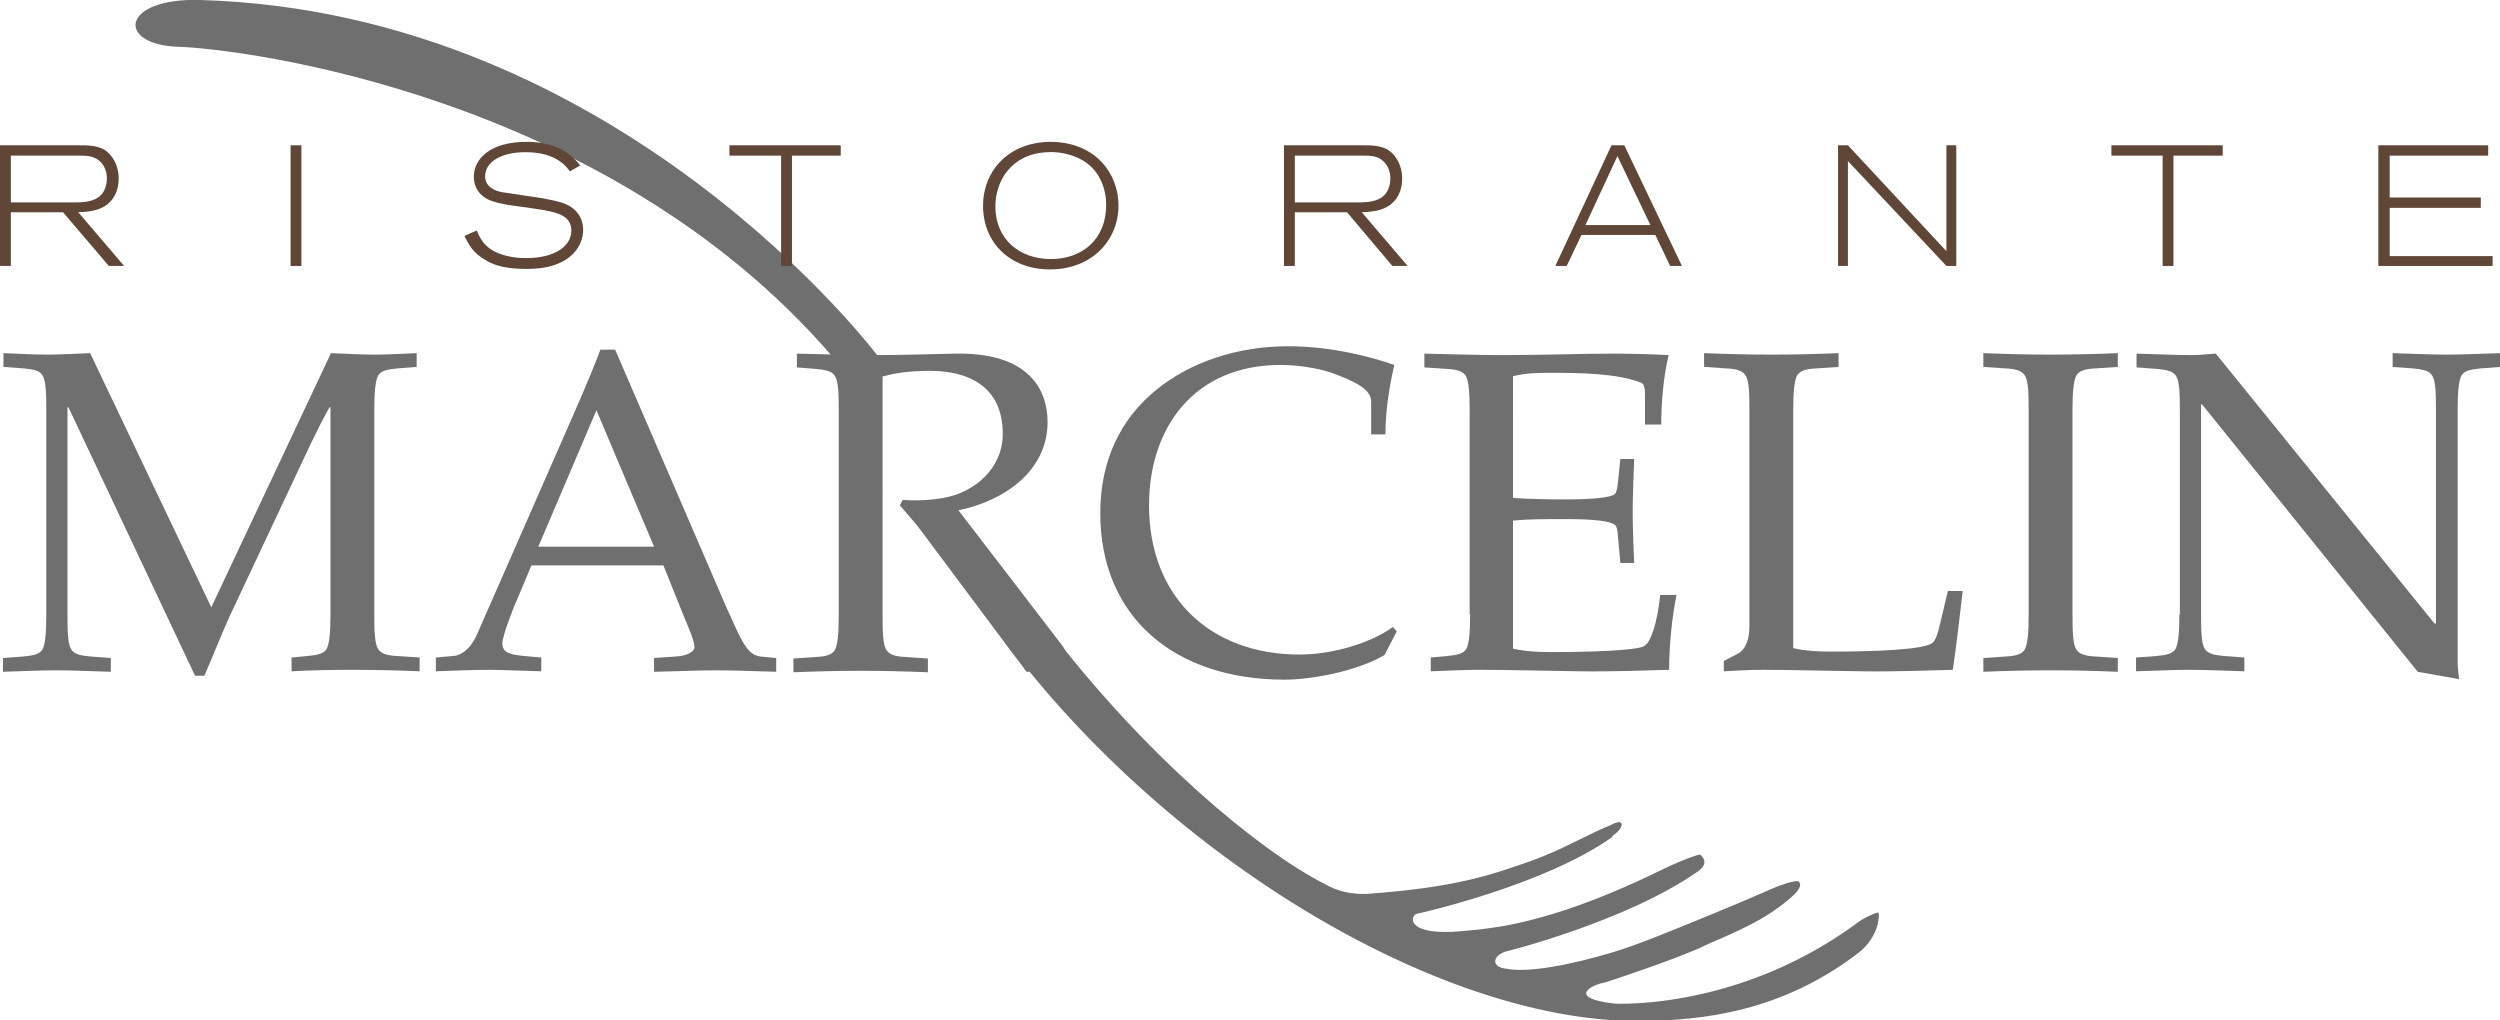
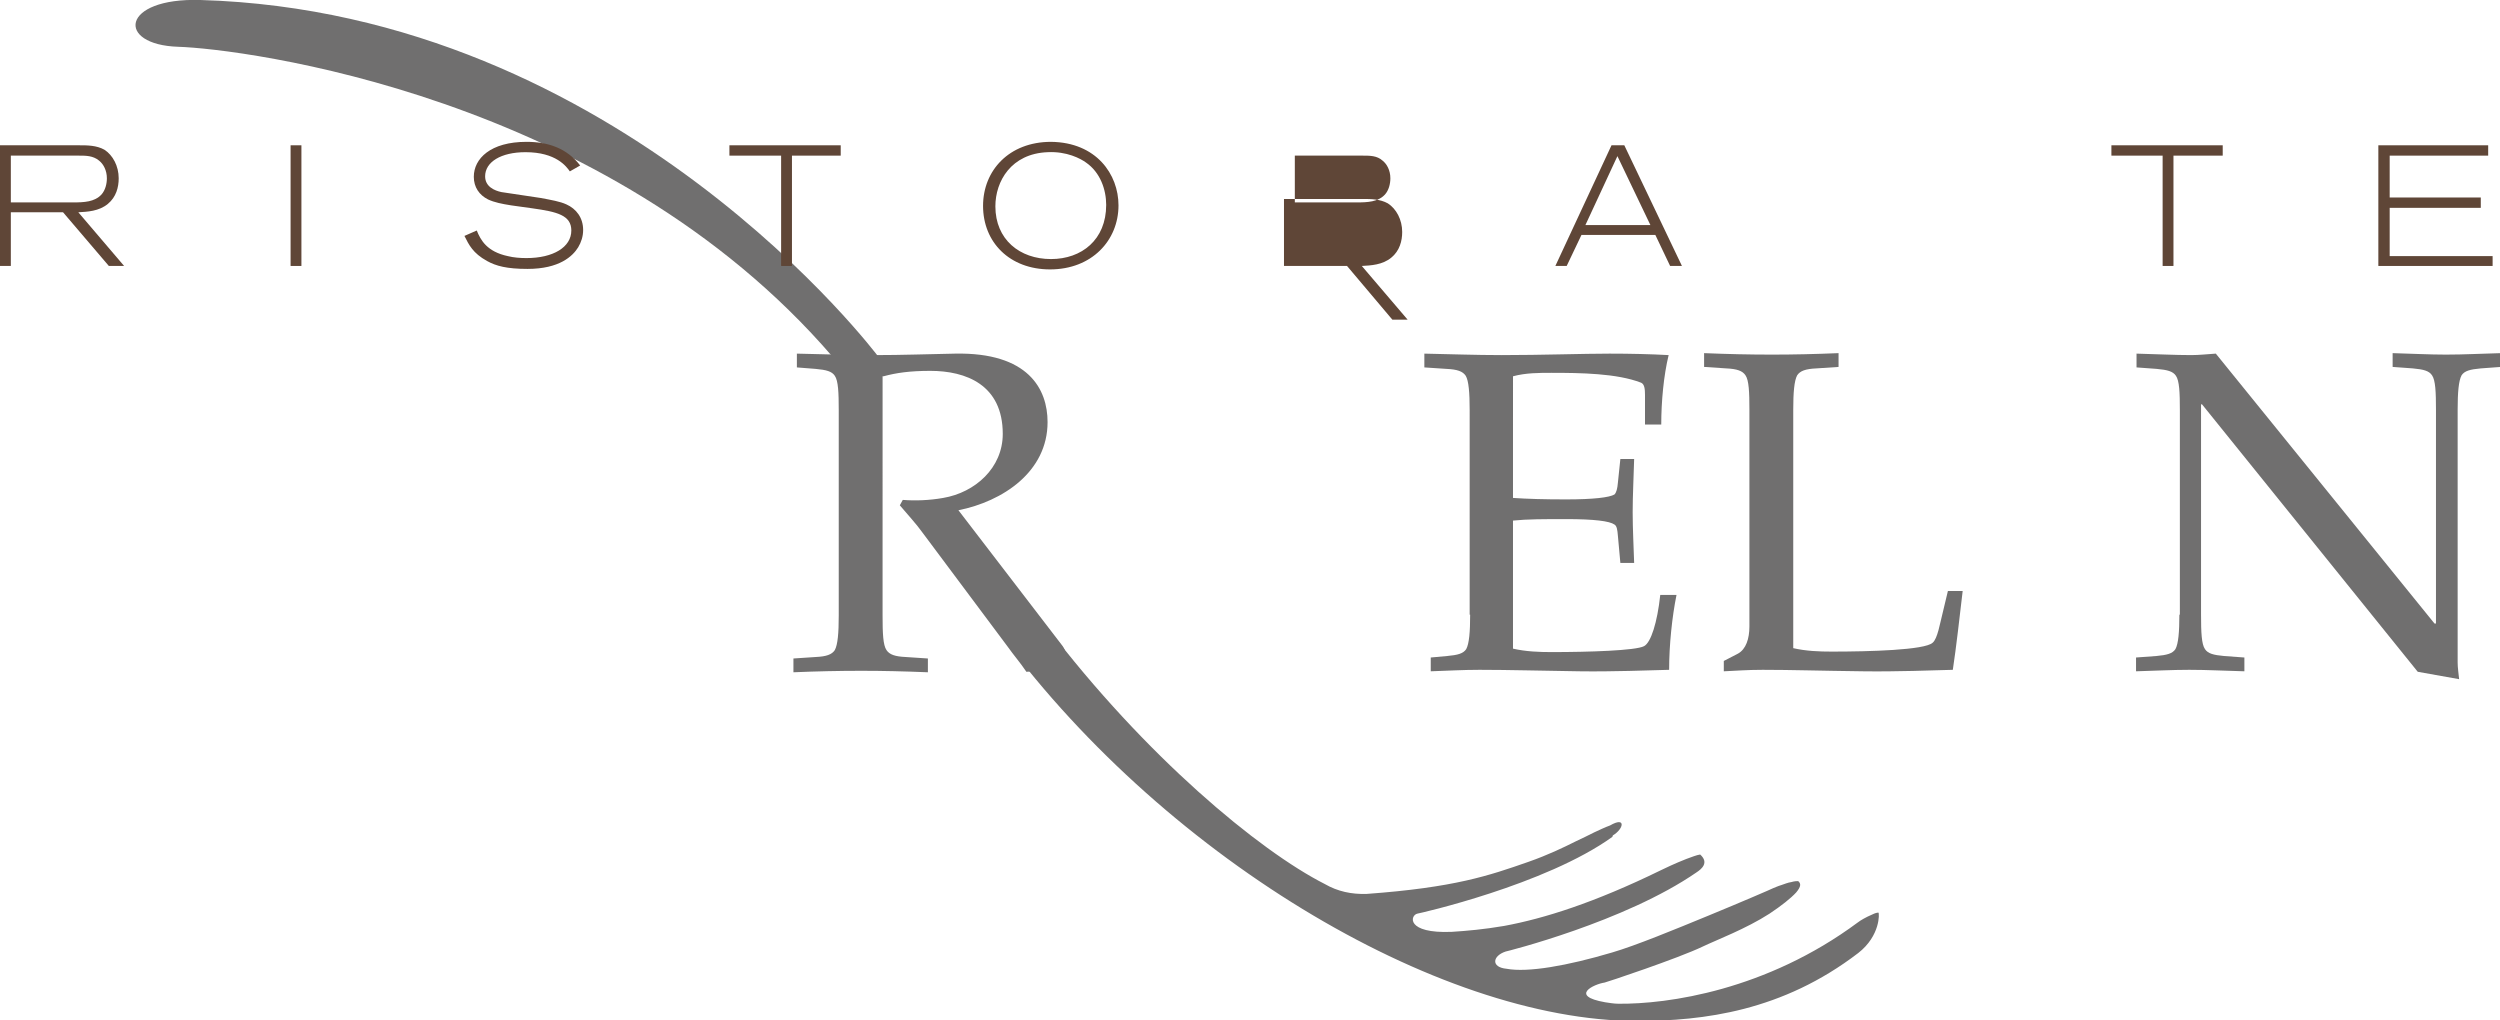
<svg xmlns="http://www.w3.org/2000/svg" xmlns:xlink="http://www.w3.org/1999/xlink" version="1.1" id="Livello_1" x="0px" y="0px" viewBox="0 0 507.6 207.1" style="enable-background:new 0 0 507.6 207.1;" xml:space="preserve">
  <style type="text/css">
	.st0{clip-path:url(#SVGID_2_);fill:#706F6F;}
	.st1{clip-path:url(#SVGID_2_);fill-rule:evenodd;clip-rule:evenodd;fill:#706F6F;}
	.st2{clip-path:url(#SVGID_2_);fill-rule:evenodd;clip-rule:evenodd;fill:#5F4637;}
</style>
  <g>
    <defs>
      <rect id="SVGID_1_" width="507.6" height="207.1" />
    </defs>
    <clipPath id="SVGID_2_">
      <use xlink:href="#SVGID_1_" style="overflow:visible;" />
    </clipPath>
    <path class="st0" d="M212.5,127.2c20,26.3,43.1,45.5,56.5,52.3c2.6,1.5,5.4,2.1,8.5,2c17.8-1.3,24.8-3.7,32.8-6.5   c4-1.4,7.1-2.9,9.7-4.2c1.3-0.6,2.5-1.2,3.7-1.8c1.1-0.5,2.1-1,3.2-1.4c3.3-1.9,2.8,0.7,0.6,2c-0.1,0.1-0.1,0.2-0.1,0.3   c-13.6,9.8-39.4,15.6-39.6,15.6c-1.5,0.3-2.4,4.1,7,3.7c3.1-0.2,6.5-0.5,10.6-1.2c8.1-1.5,18.3-4.7,31.8-11.3   c0.6-0.3,2.9-1.4,5.2-2.3c1.1-0.4,2.1-0.8,2.8-0.9c1.9,1.7,0.2,3-0.7,3.6c-14.6,10.1-38.7,16.1-38.8,16.1c-2.7,0.9-3,3.2,0.2,3.5   c4.3,0.8,12.3-0.6,21.4-3.3c4.8-1.4,12.8-4.7,19.6-7.5c6.8-2.8,12.6-5.3,13.2-5.6c0.3-0.1,0.9-0.4,1.6-0.6c0.6-0.2,1.3-0.5,2-0.6   c0.7-0.2,1.1-0.2,1.4-0.2c0.6,0.5,0.6,1.1-0.4,2.3c-1.1,1.2-3,2.7-5.4,4.3c-4.8,3.1-10.9,5.4-13.6,6.7c-5,2.4-19.7,7.3-19.9,7.3   c-2.1,0.3-7.3,2.7,0.1,4c0.7,0.1,1.8,0.3,2.7,0.3c10,0.1,30-2.7,48.6-16.5c0.5-0.4,1.7-1.1,2.9-1.6c0.6-0.3,1-0.4,1.3-0.4   c0.2,0.1,0.4,4.7-4.1,8.2c-15.4,11.8-31.4,13.8-44.9,13.8c-40.6,0-97.2-34-130.4-80.1L212.5,127.2z" />
-     <path class="st1" d="M76,83.2c0-3.5,0.2-5.9,0.8-7c0.6-0.9,1.7-1.2,3.9-1.4l3.9-0.3v-2.8C81.9,71.8,79,72,76,72   c-3,0-5.9-0.2-8.8-0.3l-24.3,51.6L18.3,71.7c-2.9,0.1-5.9,0.3-8.8,0.3c-3,0-5.9-0.2-8.8-0.3v2.8l4.1,0.3C7,75,8.1,75.3,8.6,76.2   c0.7,1,0.8,3.4,0.8,7v41.7c0,3.5-0.2,5.9-0.8,7c-0.6,0.9-1.7,1.2-3.9,1.4l-4.1,0.3v2.8c3.7-0.1,7.4-0.3,10.8-0.3   c3.7,0,7.1,0.2,11.1,0.3v-2.8l-4.1-0.3c-2.2-0.2-3.3-0.5-3.9-1.4c-0.7-1-0.8-3.4-0.8-7V82.7h0.2l25.7,54.5h1.9   c1.7-3.9,3.3-8,5-11.8l16.5-35.1c1.2-2.5,2.5-5.1,3.9-7.6h0.2v42.1c0,3.5-0.2,5.9-0.8,7c-0.6,0.9-1.7,1.2-3.9,1.4l-3.2,0.3v2.8   c3.5-0.2,7.9-0.3,12.5-0.3c4.3,0,8.6,0.1,13.5,0.3v-2.8l-4.5-0.3c-2.2-0.1-3.3-0.5-3.9-1.4c-0.7-1-0.8-3.4-0.8-7V83.2z" />
-     <path class="st1" d="M109.3,111l11.8-27.7l11.7,27.7H109.3z M124.9,71h-3c-2.5,6.7-5.7,13.6-8.5,20.1l-16.5,37.6   c-1,2.4-2.8,4.4-5,4.5l-3.4,0.3v2.8c3.5-0.1,7.1-0.3,10.7-0.3c2.7,0,6.2,0.2,10.7,0.3v-2.8l-3.4-0.3c-2.9-0.3-4.5-0.6-4.5-2.6   c0-1.5,2.4-7.7,3.3-9.6l2.6-6.2h26.8l4.3,10.7c0.9,2.2,2,4.6,2,5.9c0,1.1-1.9,1.8-3.8,1.9l-4.4,0.3v2.8c5-0.1,9.1-0.3,12.4-0.3   c4.2,0,8.3,0.2,12.4,0.3v-2.8l-3.2-0.3c-1.7-0.2-2.7-1.4-3.7-3.2c-1.1-1.9-2.1-4.5-3-6.3L124.9,71z" />
    <path class="st1" d="M179.4,76.4c2.6-0.7,5.3-1.1,9.5-1.1c7.2,0,14.7,2.8,14.7,12.8c0,6.9-5.6,11.9-12.1,13   c-2.8,0.5-5.7,0.6-8.2,0.4l-0.6,1.1c1.6,1.9,3.3,3.7,4.8,5.8l17.1,22.9c1.2,1.7,2.6,3.3,3.8,5.1c2.1-0.1,4.2-0.3,6.3-0.3   c2.1,0,2.4-3.1,1-5l-21.1-27.5c9-1.8,18.1-7.8,18.1-17.9c0-6.7-3.9-14.2-18.8-13.9c-5.4,0.1-10.8,0.3-16.3,0.3   c-5.5,0-10.9-0.2-15.8-0.3v2.8l3.8,0.3c2.2,0.2,3.3,0.5,3.9,1.4c0.7,1,0.8,3.4,0.8,7v41.7c0,3.5-0.2,5.9-0.8,7   c-0.6,0.9-1.7,1.3-3.9,1.4l-4.5,0.3v2.8c4.8-0.2,9.2-0.3,13.8-0.3c4.3,0,8.6,0.1,13.5,0.3v-2.8l-4.5-0.3c-2.2-0.1-3.3-0.5-3.9-1.4   c-0.7-1-0.8-3.4-0.8-7V76.4z" />
-     <path class="st1" d="M283.6,128.2l-0.8-0.9c-4.3,3.2-12.2,5.6-18.9,5.6c-18.4,0-30.6-11.9-30.6-30.3c0-15.8,9.2-28.5,26.7-28.5   c3.4,0,7.4,0.6,10.4,1.6c4.3,1.6,8,3.2,8,5.8v6.7h2.9c0-4.8,0.8-9.8,1.8-14.1c-4.5-1.6-12.8-3.8-21.5-3.8   c-10.4,0-19.9,3.2-26.9,8.9c-7.2,5.9-11.3,14.3-11.3,25c0,21.1,15.1,33.8,37.4,33.8c5.7,0,14.9-1.8,20.3-5L283.6,128.2z" />
    <path class="st1" d="M298.5,124.8c0,3.5-0.2,5.9-0.8,7c-0.6,0.9-1.7,1.2-3.9,1.4l-3.3,0.3v2.8c3.3-0.1,6.4-0.3,9.9-0.3   c5.8,0,13.1,0.2,20.2,0.3c6.9,0.1,14.2-0.2,18.3-0.3c0-5,0.6-10.8,1.5-15.2h-3.3c-0.6,5.6-1.9,9.7-3.3,10.4   c-1.7,0.9-11.2,1.2-18.8,1.2c-2.5,0-5.2-0.1-7.8-0.7v-26c2.9-0.3,6.3-0.3,10.8-0.3c5.7,0,8.8,0.4,9.8,1.1c0.5,0.3,0.6,1.1,0.7,2.3   l0.5,5.5h2.8c-0.1-3.3-0.3-6.9-0.3-10.3c0-3.4,0.2-7,0.3-10.8h-2.8l-0.5,4.8c-0.1,1.2-0.3,2-0.7,2.4c-1,0.6-4.2,1-9.8,1   c-4.5,0-7.8-0.1-10.8-0.3V76.4c2.6-0.7,5.3-0.7,7.8-0.7c5.9,0,13.3,0.1,18.2,2c0.7,0.3,0.8,1.3,0.8,2.5v6h3.3   c0-4.7,0.5-10,1.5-14.1c-3.6-0.2-7.8-0.3-12-0.3c-5.3,0-13.8,0.3-21.9,0.3c-5.3,0-10.6-0.2-15.7-0.3v2.8l4.5,0.3   c2.2,0.1,3.3,0.5,3.9,1.4c0.6,1,0.8,3.4,0.8,7V124.8z" />
    <path class="st1" d="M364.1,83.2c0-3.5,0.2-5.9,0.8-7c0.6-0.9,1.7-1.3,3.9-1.4l4.5-0.3v-2.8c-4.8,0.2-9.2,0.3-13.5,0.3   c-4.6,0-8.9-0.1-13.8-0.3v2.8l4.5,0.3c2.2,0.1,3.3,0.5,3.9,1.4c0.7,1,0.8,3.4,0.8,7v44c0,2.5-0.7,4.6-2.3,5.5l-2.9,1.5v2.1   c2.4-0.1,4.7-0.3,7.9-0.3c5.8,0,11.9,0.2,20.3,0.3c6.9,0.1,14.2-0.2,18.3-0.3c0.7-4.6,1.4-10.9,2-16h-3l-1.1,4.6   c-0.5,1.9-1,5.1-2,5.9c-1.6,1.5-12.9,1.8-20.5,1.8c-2.5,0-5.2-0.1-7.8-0.7V83.2z" />
-     <path class="st1" d="M420.8,83.2c0-3.5,0.2-5.9,0.8-7c0.6-0.9,1.7-1.3,3.9-1.4l4.5-0.3v-2.8c-4.8,0.2-9.2,0.3-13.5,0.3   c-4.6,0-8.9-0.1-13.8-0.3v2.8l4.5,0.3c2.2,0.1,3.3,0.5,3.9,1.4c0.7,1,0.8,3.4,0.8,7v41.7c0,3.5-0.2,5.9-0.8,7   c-0.6,0.9-1.7,1.3-3.9,1.4l-4.5,0.3v2.8c4.8-0.2,9.2-0.3,13.8-0.3c4.3,0,8.6,0.1,13.5,0.3v-2.8l-4.5-0.3c-2.2-0.1-3.3-0.5-3.9-1.4   c-0.7-1-0.8-3.4-0.8-7V83.2z" />
    <path class="st1" d="M442.5,124.8c0,3.5-0.2,5.9-0.8,7c-0.6,0.9-1.7,1.2-3.9,1.4l-4.1,0.3v2.8c3.7-0.1,7.4-0.3,10.8-0.3   c3.7,0,7.1,0.2,11.2,0.3v-2.8l-4.1-0.3c-2.2-0.2-3.3-0.5-3.9-1.4c-0.7-1-0.8-3.4-0.8-7V82.1h0.2l43.8,54.3l8.4,1.5   c-0.1-1.1-0.3-2.3-0.3-3.4V83.2c0-3.5,0.2-5.9,0.8-7c0.6-0.9,1.7-1.2,3.9-1.4l4.1-0.3v-2.8c-4.1,0.1-7.4,0.3-11.2,0.3   c-3.3,0-7.1-0.2-10.8-0.3v2.8l4.1,0.3c2.2,0.2,3.3,0.5,3.9,1.4c0.7,1,0.8,3.4,0.8,7v43.4h-0.3l-44.4-54.8c-1.7,0.1-3.3,0.3-5,0.3   c-3.3,0-7.1-0.2-11.1-0.3v2.8l4.1,0.3c2.2,0.2,3.3,0.5,3.9,1.4c0.7,1,0.8,3.4,0.8,7V124.8z" />
    <path class="st1" d="M178.4,72.5c0,0-52.3-70-137.7-72.5c-16.2-0.5-17.2,9.1-4.5,9.5s86.9,9.5,132.9,63L178.4,72.5z" />
    <path class="st2" d="M2.2,31.6h13.9c1.3,0,2.8,0,4,1c0.9,0.7,1.6,2,1.6,3.6c0,1.1-0.3,2.4-1.1,3.3c-1.4,1.5-3.5,1.6-5.8,1.6H2.2   V31.6z M0,29.5V54h2.2V43.1h10.6L22.1,54h3.1l-9.3-10.9c1.8-0.1,4.2-0.2,6-1.7c1.7-1.4,2.2-3.4,2.2-5.2c0-2.5-1.2-4.7-2.9-5.8   c-1.6-0.9-3.5-0.9-5.1-0.9H0z" />
    <rect x="59" y="29.5" class="st2" width="2.2" height="24.5" />
    <path class="st2" d="M94.3,47.9c0.9,1.8,1.7,3.5,4.6,5.1c1.8,1,4,1.6,8.2,1.6c6.5,0,9.2-2.6,10.3-4.4c0.6-1,1-2.2,1-3.5   c0-2.5-1.4-4.3-3.4-5.2c-1.3-0.6-3.1-0.9-5.2-1.3c-1.3-0.2-6.8-1-8-1.2c-1.4-0.3-3.3-1.1-3.3-3.2c0-2.9,3.2-4.9,8.2-4.9   c6.2,0,8.3,2.9,9,3.9l2.1-1.2c-2.7-3.5-6.5-4.8-10.9-4.8c-7.3,0-10.7,3.4-10.7,7.1c0,2.1,1.1,3.7,2.9,4.6c1.3,0.6,2.8,0.9,4.7,1.2   c1.4,0.2,2.9,0.4,4.3,0.6c5,0.7,7.9,1.4,7.9,4.5c0,3.4-3.7,5.6-9.1,5.6c-1.3,0-2.6-0.1-3.8-0.4c-4.2-0.9-5.5-3.2-6.3-5.2L94.3,47.9   z" />
    <polygon class="st2" points="148.1,31.6 158.6,31.6 158.6,54 160.8,54 160.8,31.6 170.7,31.6 170.7,29.5 148.1,29.5  " />
    <path class="st2" d="M212.7,30.9c3.9-0.2,6.7,1.3,7.8,2.1c2.9,2,4.1,5.5,4.1,8.6c0,7.1-5,11-11.2,11c-6.4,0-11.3-4-11.3-10.7   C202.1,36.8,205.3,31.2,212.7,30.9 M213.4,28.8c-8.5,0-13.8,5.8-13.8,13c0,7.4,5.4,12.9,13.6,12.9c8.5,0,13.9-5.9,13.9-13   C227.1,35.4,222.6,28.9,213.4,28.8" />
-     <path class="st2" d="M262.9,31.6h13.9c1.3,0,2.8,0,3.9,1c0.9,0.7,1.6,2,1.6,3.6c0,1.1-0.3,2.4-1.1,3.3c-1.4,1.5-3.5,1.6-5.8,1.6   h-12.5V31.6z M260.7,29.5V54h2.2V43.1h10.6l9.2,10.9h3.1l-9.3-10.9c1.8-0.1,4.2-0.2,6-1.7c1.7-1.4,2.2-3.4,2.2-5.2   c0-2.5-1.2-4.7-2.9-5.8c-1.6-0.9-3.5-0.9-5.1-0.9H260.7z" />
+     <path class="st2" d="M262.9,31.6h13.9c1.3,0,2.8,0,3.9,1c0.9,0.7,1.6,2,1.6,3.6c0,1.1-0.3,2.4-1.1,3.3c-1.4,1.5-3.5,1.6-5.8,1.6   h-12.5V31.6z M260.7,29.5V54h2.2h10.6l9.2,10.9h3.1l-9.3-10.9c1.8-0.1,4.2-0.2,6-1.7c1.7-1.4,2.2-3.4,2.2-5.2   c0-2.5-1.2-4.7-2.9-5.8c-1.6-0.9-3.5-0.9-5.1-0.9H260.7z" />
    <path class="st2" d="M335.1,45.7h-13.2l6.5-14L335.1,45.7z M327.2,29.5L315.8,54h2.3l3-6.3h15l3,6.3h2.4l-11.7-24.5H327.2z" />
-     <polygon class="st2" points="395.2,29.5 395.2,51 375.2,29.5 373.2,29.5 373.2,54 375.2,54 375.2,32.7 395.2,54 397.2,54    397.2,29.5  " />
    <polygon class="st2" points="428.7,31.6 439.1,31.6 439.1,54 441.3,54 441.3,31.6 451.3,31.6 451.3,29.5 428.7,29.5  " />
    <polygon class="st2" points="482.9,54 506.1,54 506.1,52 485.2,52 485.2,42.2 503.7,42.2 503.7,40.1 485.2,40.1 485.2,31.6    505.2,31.6 505.2,29.5 482.9,29.5  " />
  </g>
</svg>